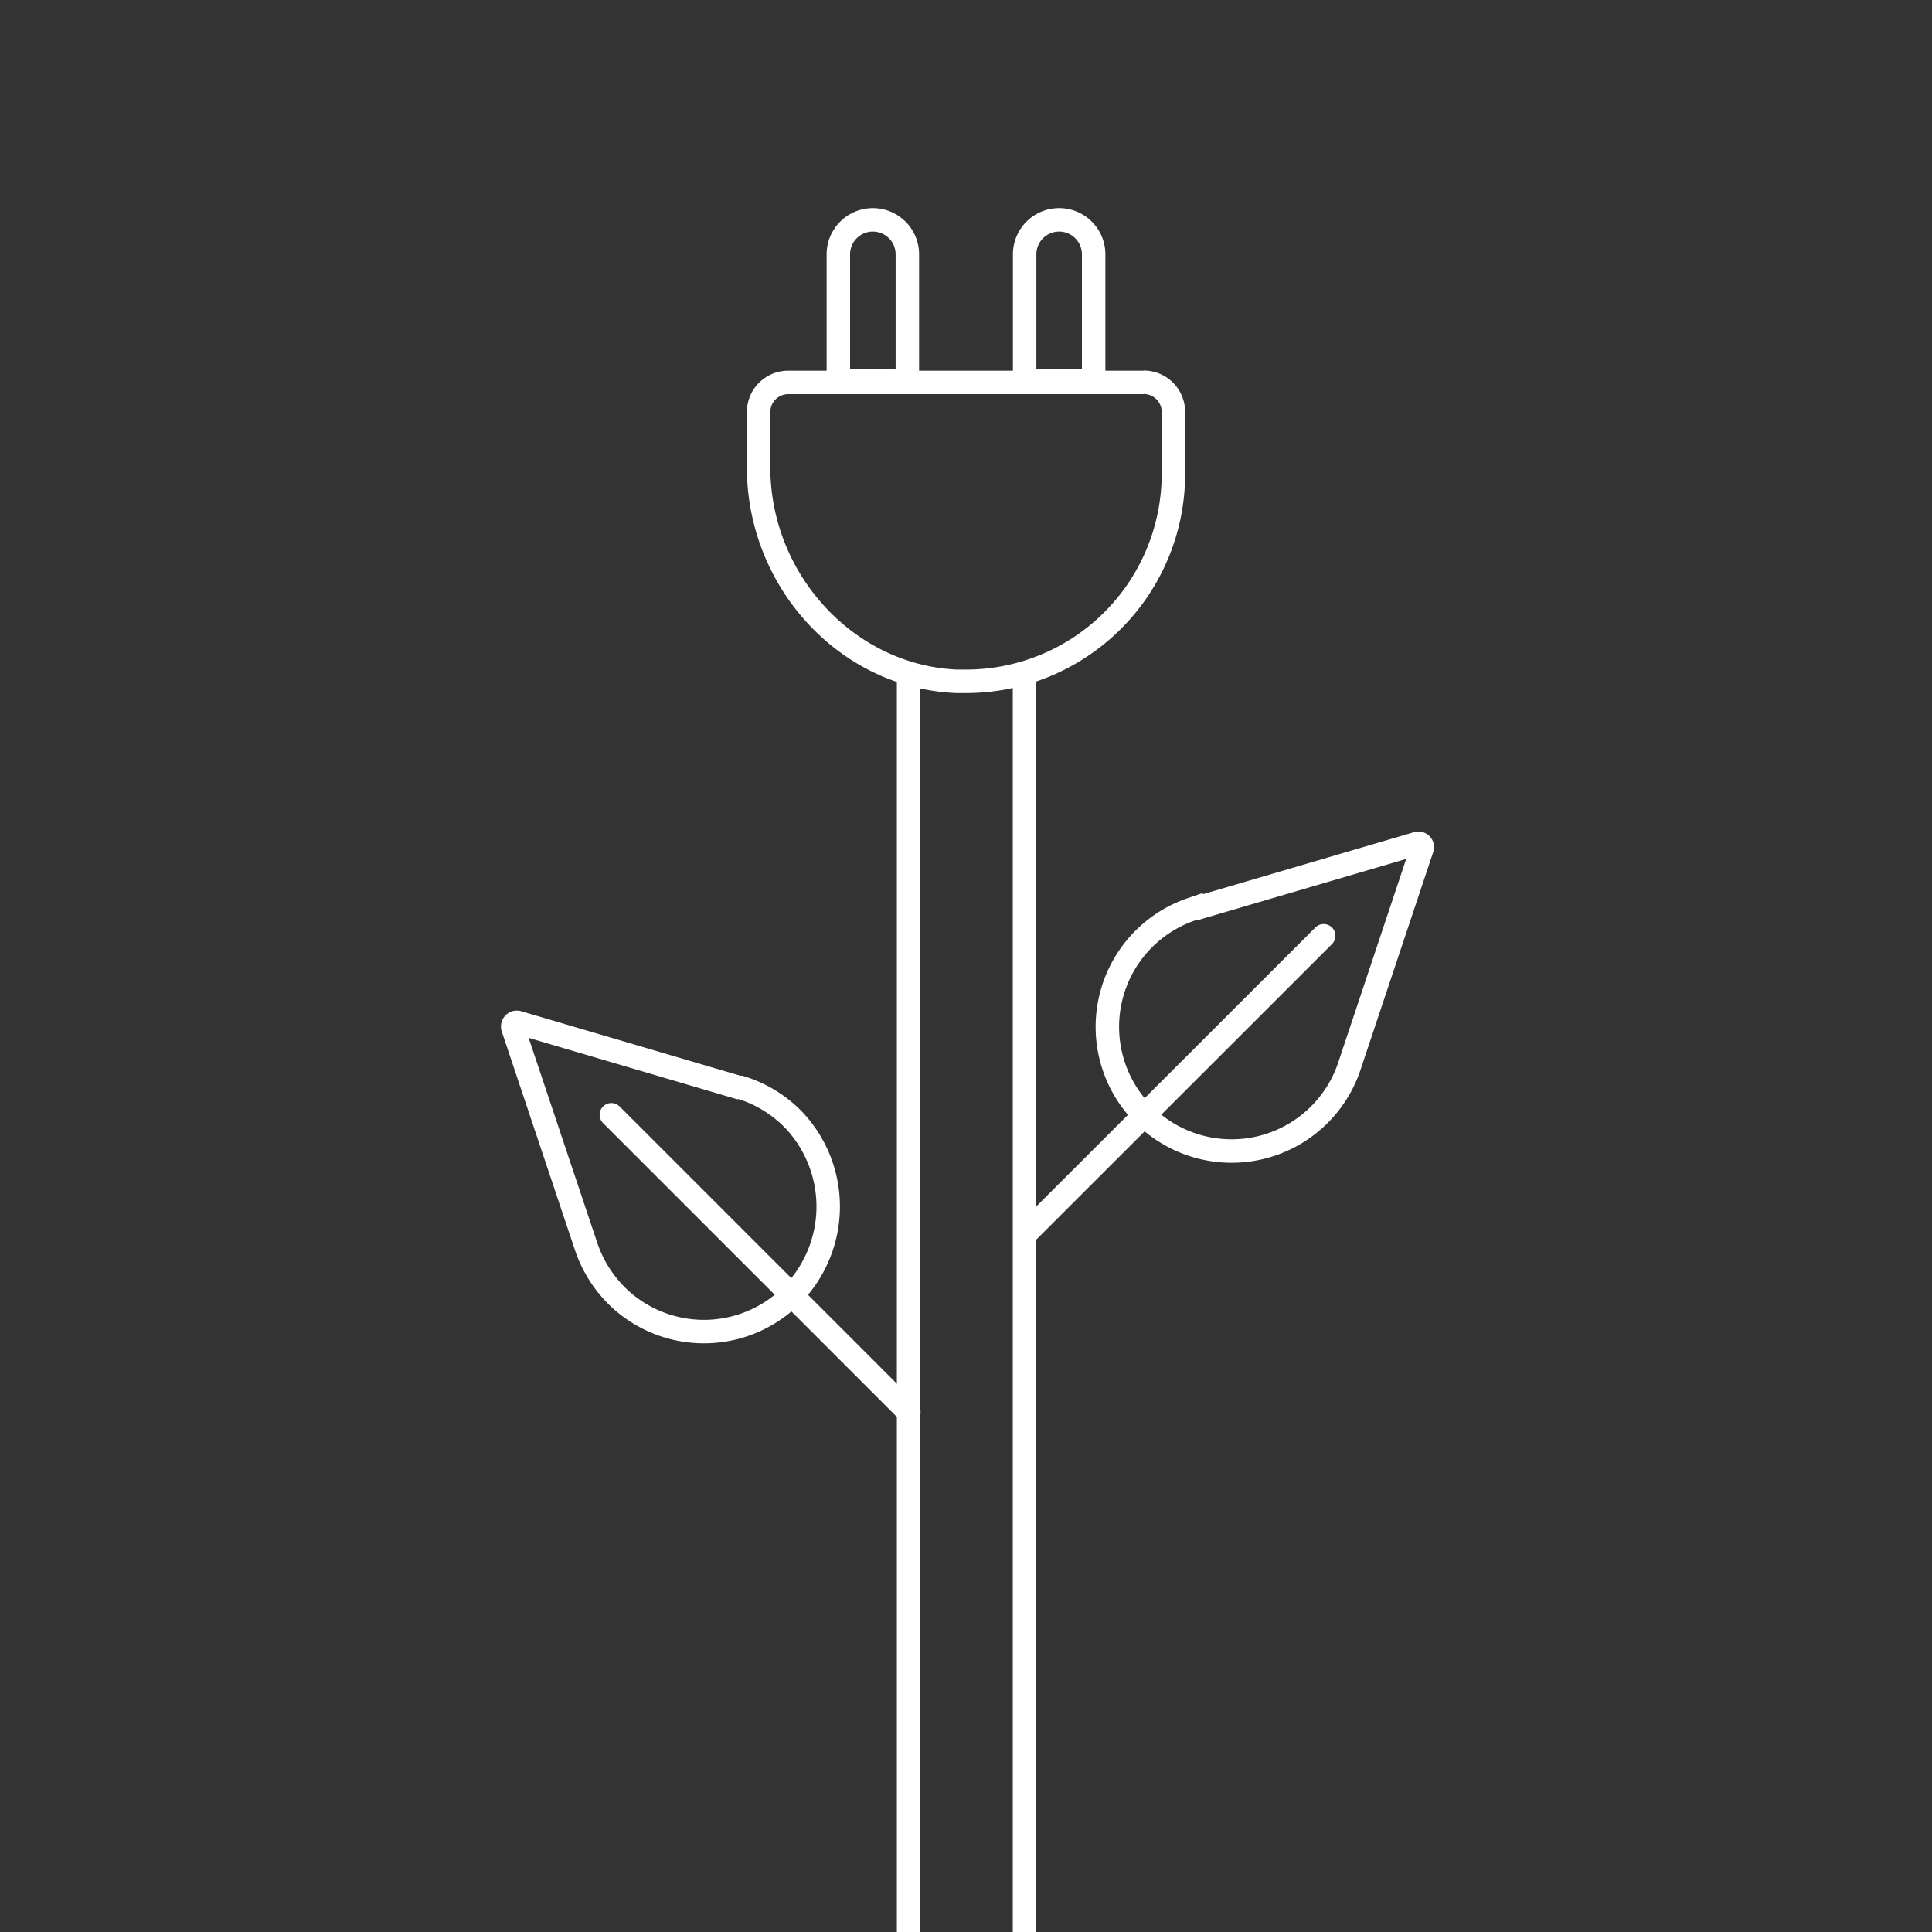
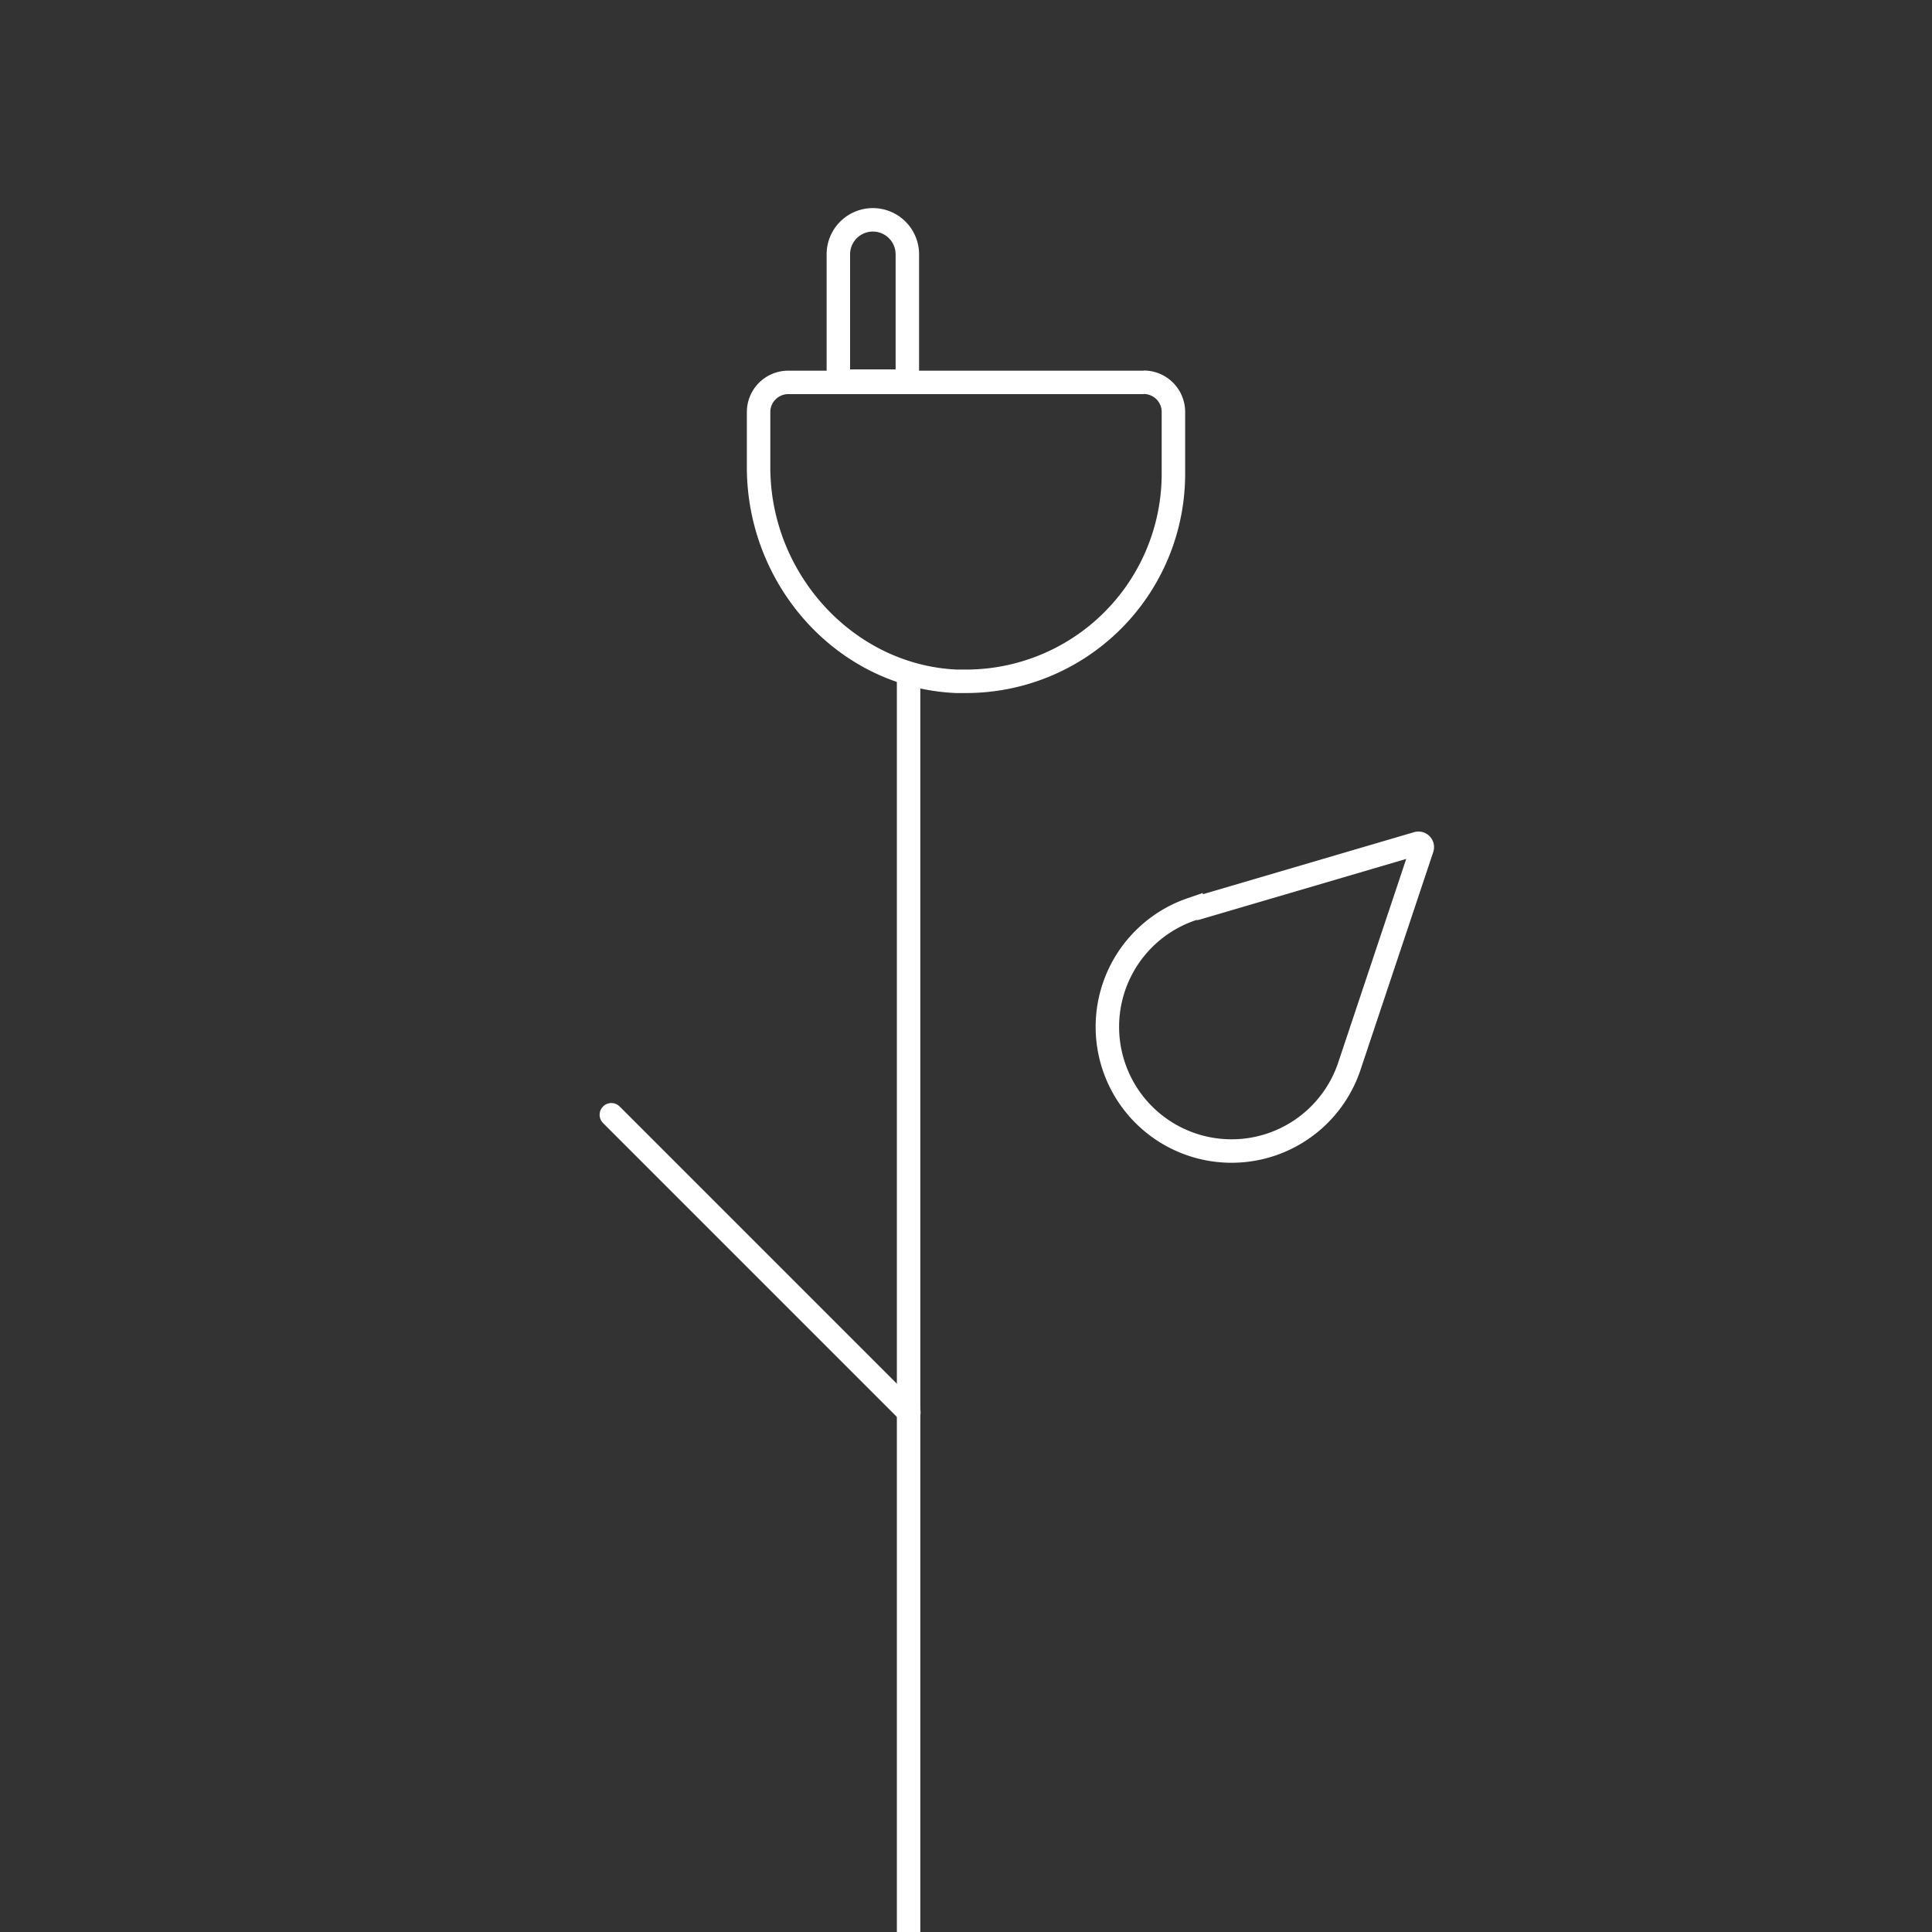
<svg xmlns="http://www.w3.org/2000/svg" viewBox="0 0 140 140">
  <rect x="0" y="0" width="140" height="140" fill="#333333" stroke="none" />
  <title>Echt groene energie</title>
  <path d="M82.88,28.55a1.3,1.3,0,0,1,1.3,1.3h0v4.49A14.19,14.19,0,0,1,70,48.52h-.64c-7.47-.32-13.54-6.9-13.54-14.66v-4a1.3,1.3,0,0,1,1.3-1.3H82.88m0-1.7H57.12a3,3,0,0,0-3,3v4c0,8.58,6.59,16,15.16,16.36H70A15.88,15.88,0,0,0,85.88,34.34V29.85a3,3,0,0,0-3-3Z" style="fill:#fff" />
  <path d="M60.75,18.43a2.5,2.5,0,0,1,5,0v9.19h-5Z" style="fill:none;stroke:#fff;stroke-miterlimit:10;stroke-width:1.7px" />
-   <path d="M74.25,18.43a2.5,2.5,0,0,1,5,0v9.19h-5Z" style="fill:none;stroke:#fff;stroke-miterlimit:10;stroke-width:1.7px" />
  <line x1="65.84" y1="140" x2="65.84" y2="48.3" style="fill:none;stroke:#fff;stroke-miterlimit:10;stroke-width:1.7px" />
-   <line x1="74.24" y1="48.3" x2="74.24" y2="140" style="fill:none;stroke:#fff;stroke-miterlimit:10;stroke-width:1.7px" />
  <path d="M103.05,61.48a.28.28,0,0,0-.35-.36l-16,4.7h-.14l-.25.08h0A9,9,0,1,0,97.75,77.35h0Z" style="fill:none;stroke:#fff;stroke-miterlimit:10;stroke-width:1.7px" />
-   <line x1="95.92" y1="67.81" x2="74.36" y2="89.36" style="fill:none;stroke:#fff;stroke-linecap:round;stroke-miterlimit:10;stroke-width:1.7px" />
-   <path d="M37.16,74.46a.31.31,0,0,1,.21-.37.38.38,0,0,1,.15,0l16,4.71h.14l.25.08h0a9,9,0,0,1,3.64,2.31,9.14,9.14,0,0,1,.07,12.41,9,9,0,0,1-12.72.5,9.16,9.16,0,0,1-2.43-3.78h0Z" style="fill:none;stroke:#fff;stroke-miterlimit:10;stroke-width:1.7px" />
  <line x1="44.3" y1="80.78" x2="65.86" y2="102.34" style="fill:none;stroke:#fff;stroke-linecap:round;stroke-miterlimit:10;stroke-width:1.7px" />
</svg>